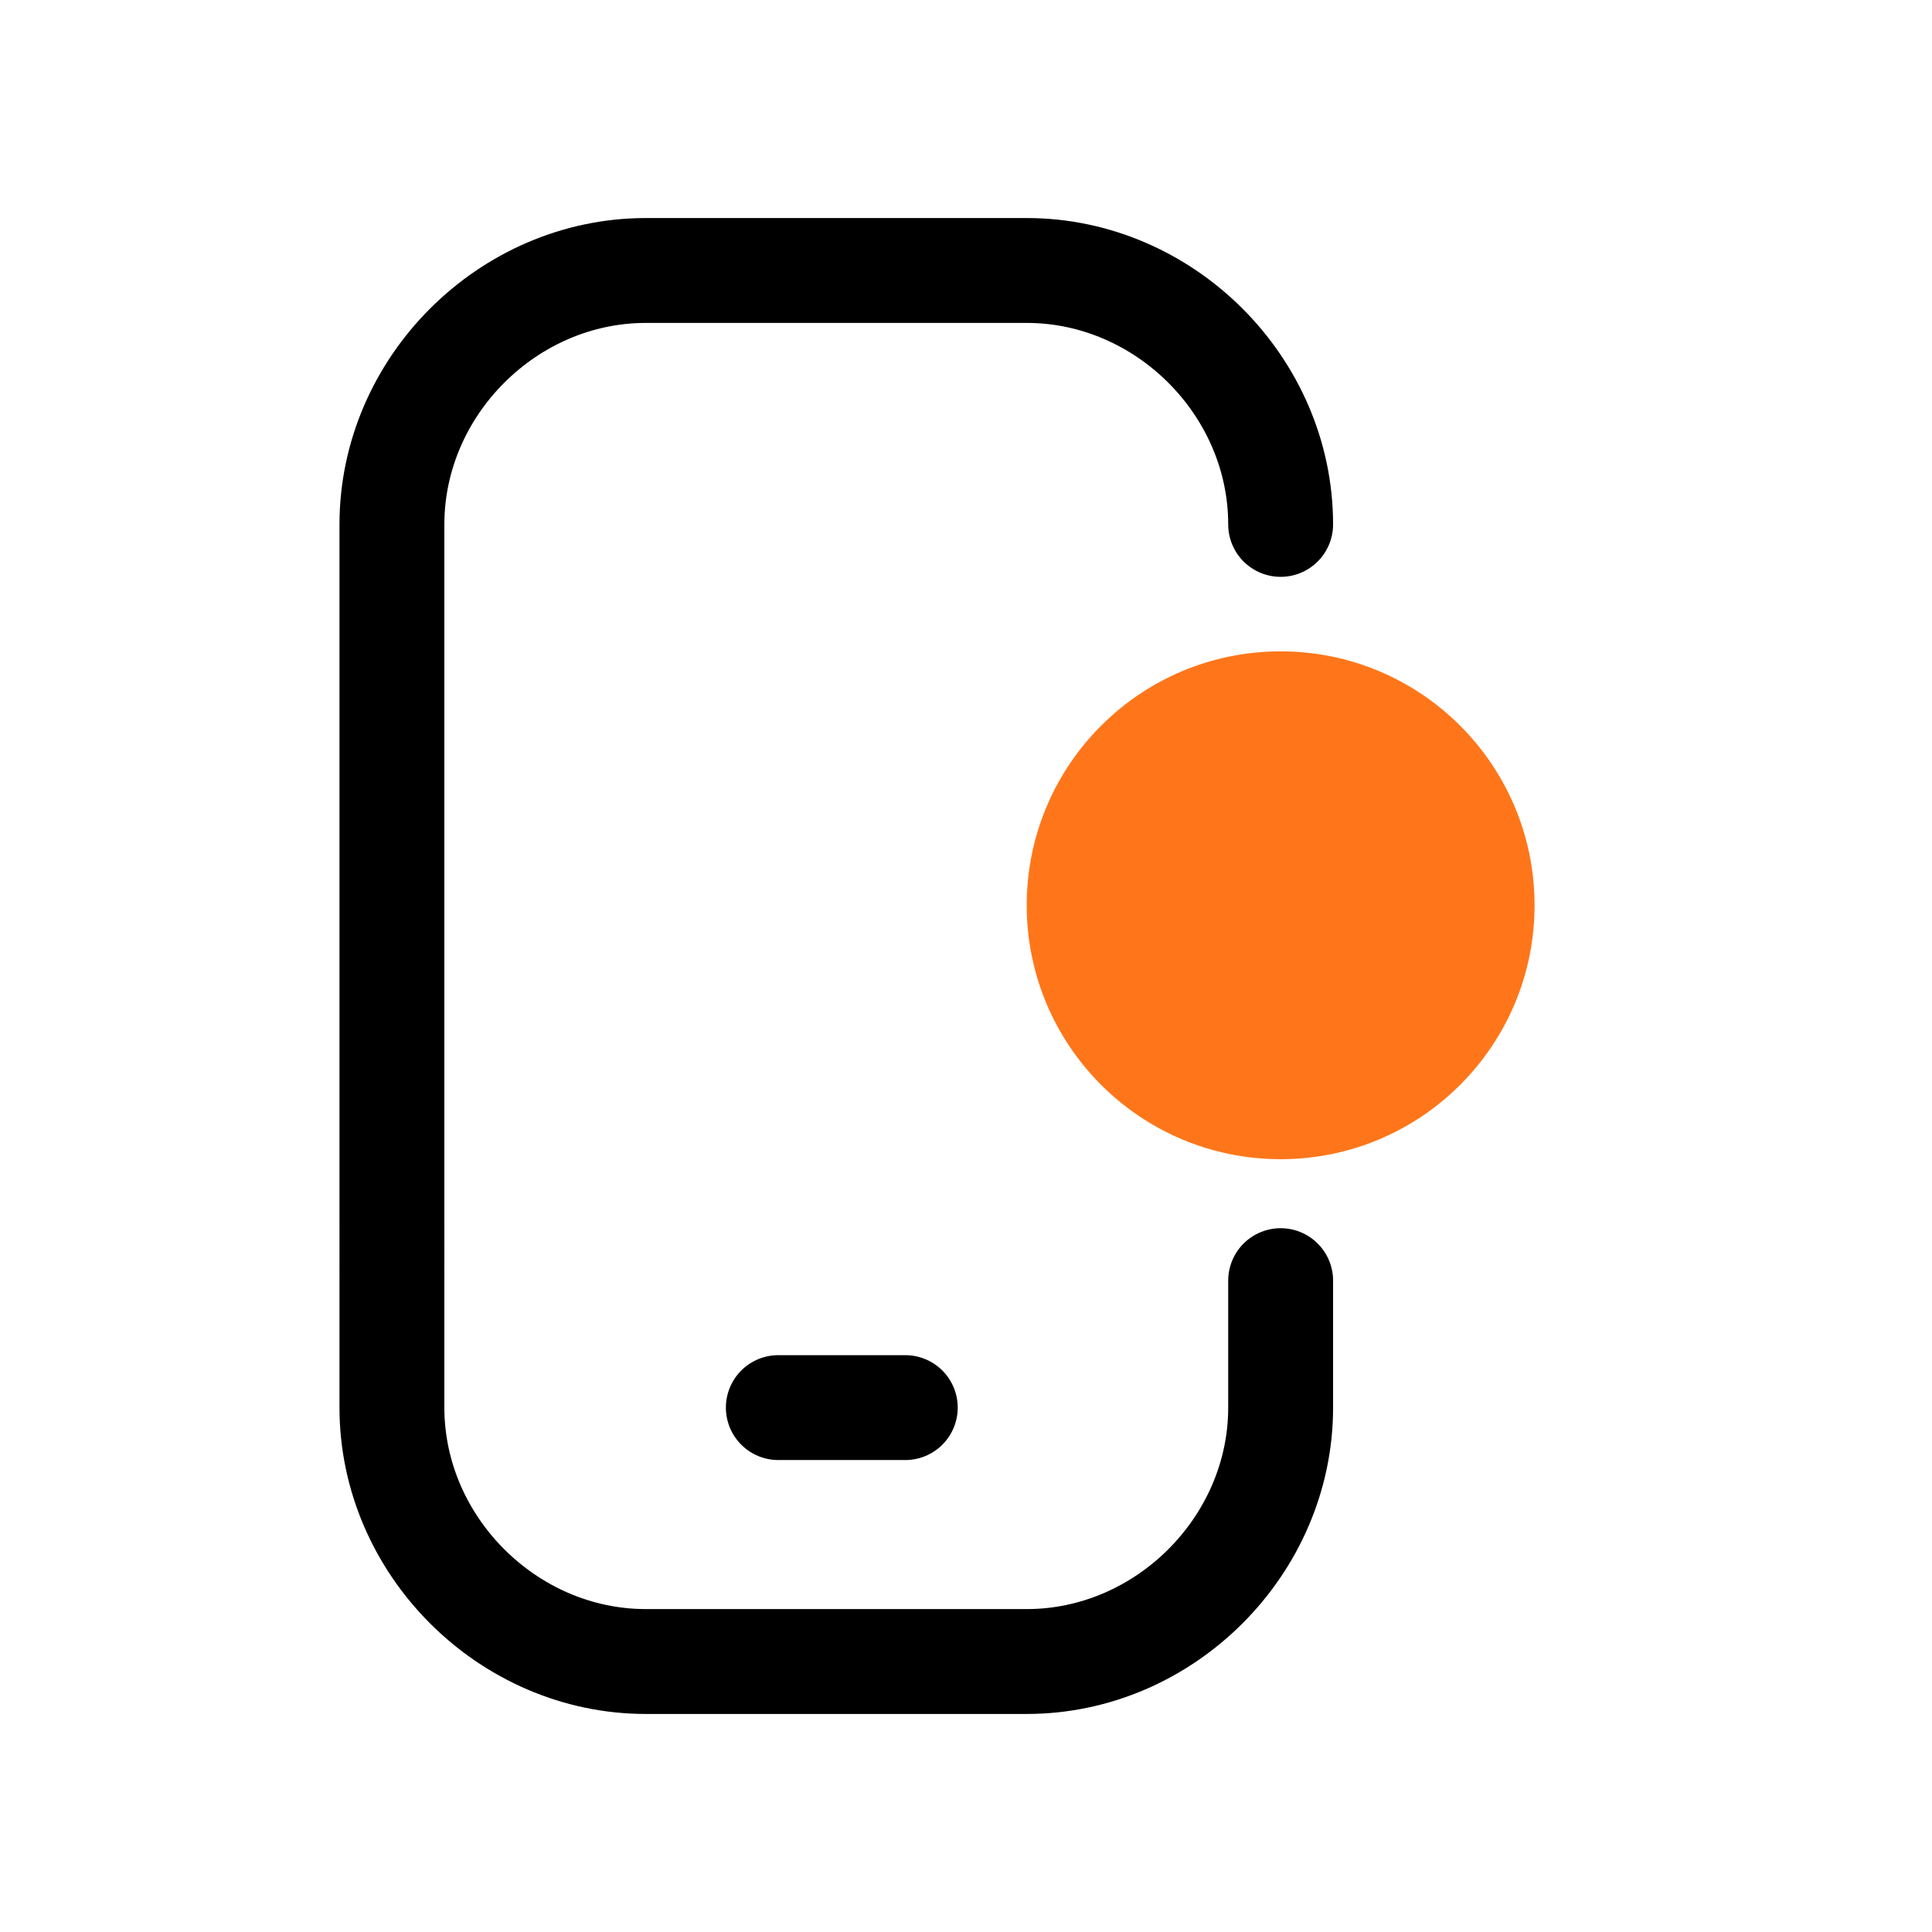
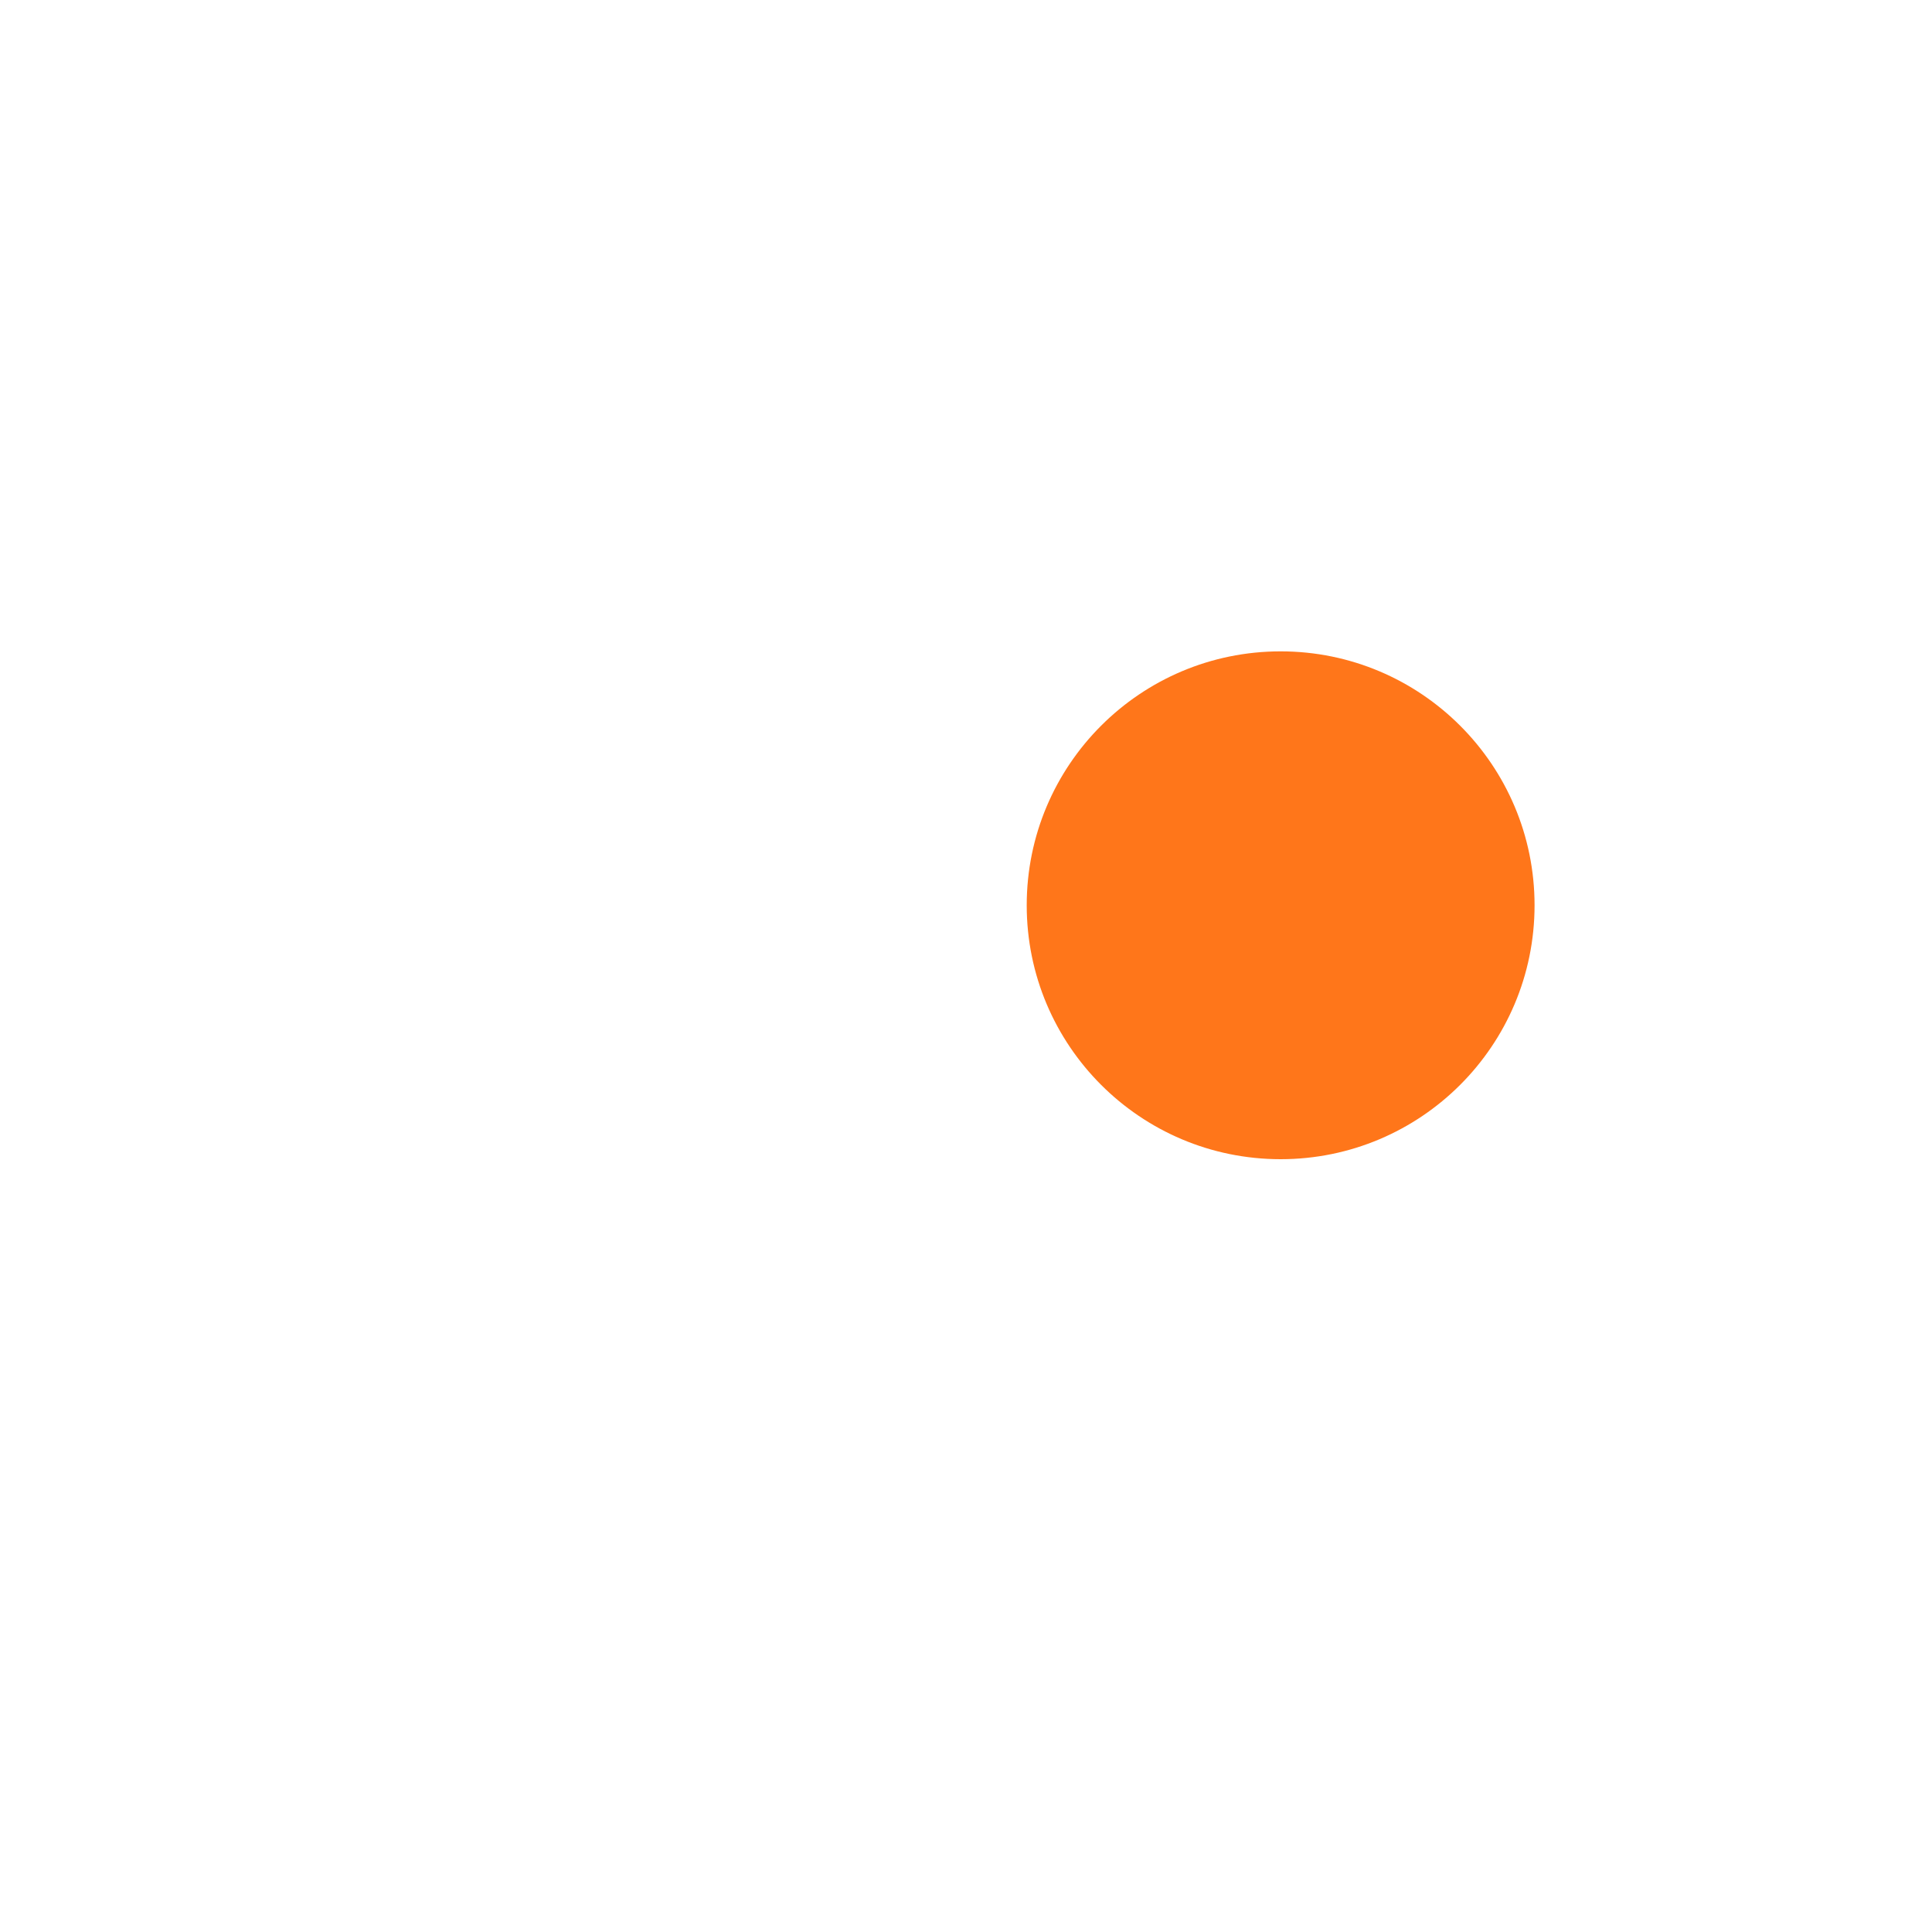
<svg xmlns="http://www.w3.org/2000/svg" id="Vrstva_1" version="1.1" viewBox="0 0 35 35">
  <defs>
    <style>
      .st0 {
        fill: #ff761a;
      }

      .st1 {
        fill: none;
        stroke: #000;
        stroke-linecap: round;
        stroke-linejoin: round;
        stroke-width: 1.9px;
      }
    </style>
  </defs>
  <g>
-     <path class="st1" d="M23.2,23.2v2.3c0,2.5-2.1,4.6-4.6,4.6h-6.9c-2.5,0-4.6-2.1-4.6-4.6V9.5c0-2.5,2.1-4.6,4.6-4.6h6.9c2.5,0,4.6,2.1,4.6,4.6" />
-     <line class="st1" x1="14.1" y1="25.5" x2="16.4" y2="25.5" />
-   </g>
+     </g>
  <circle class="st0" cx="23.2" cy="16.4" r="4.6" />
</svg>